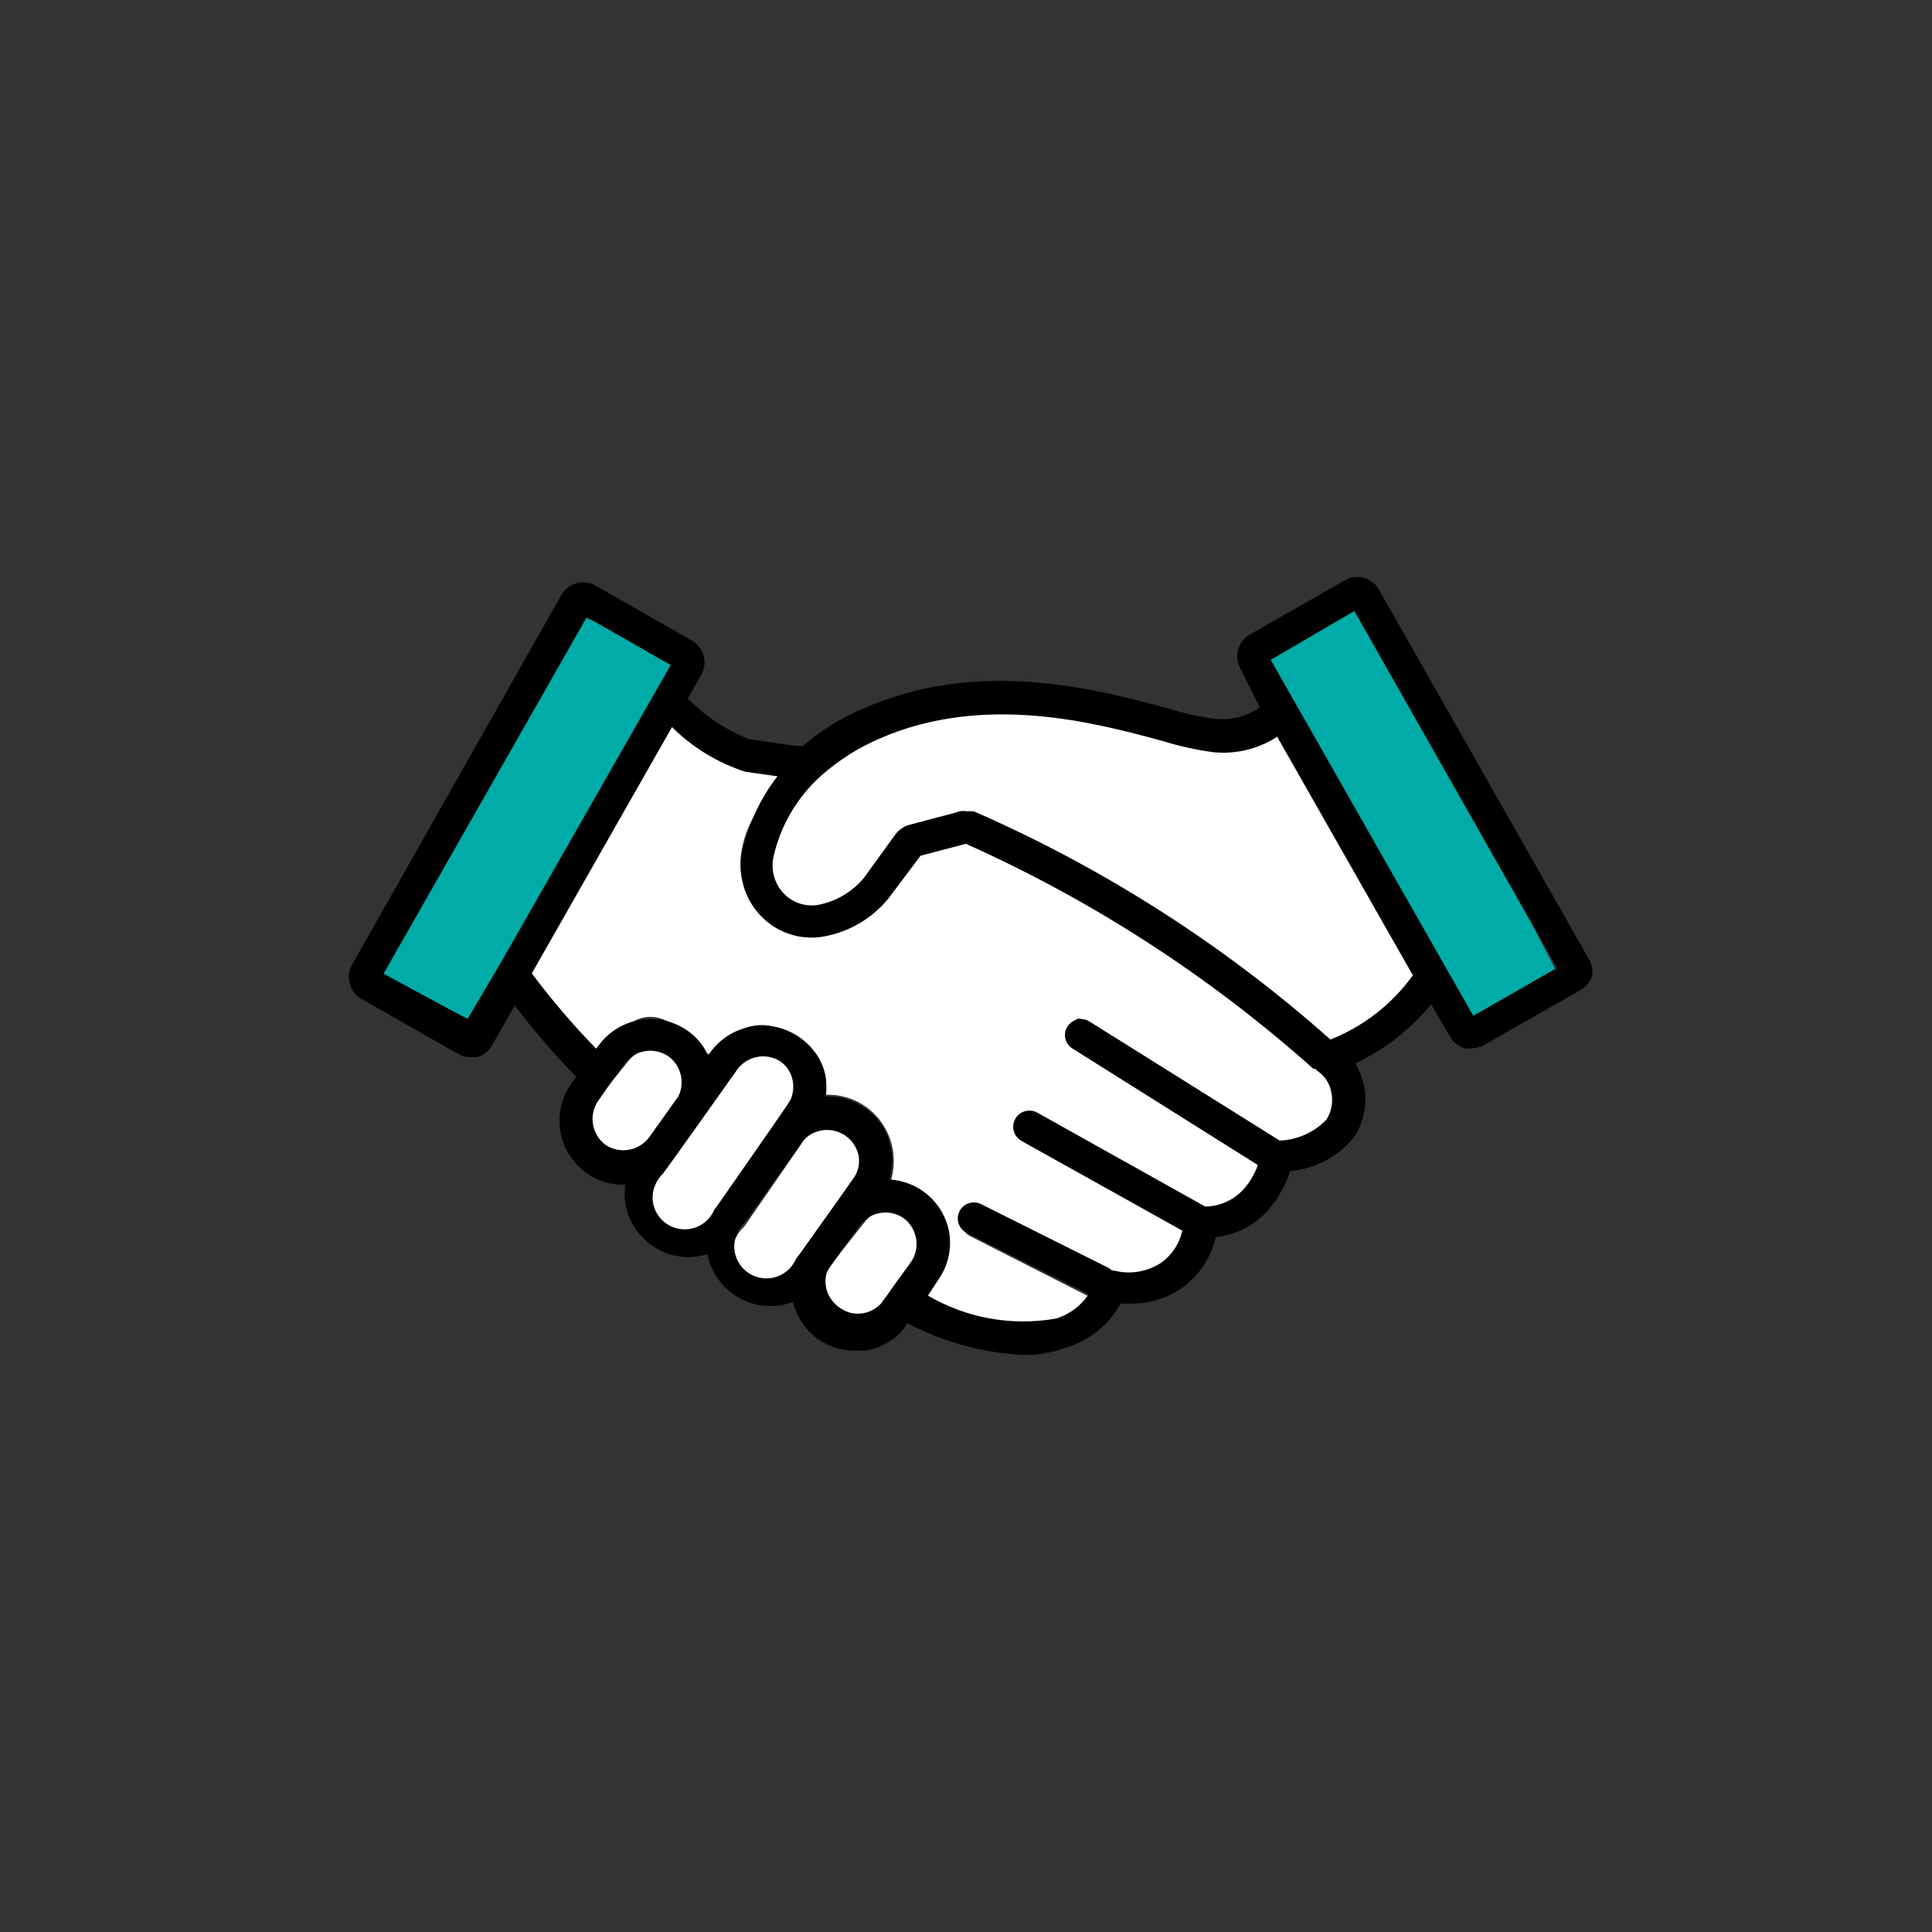
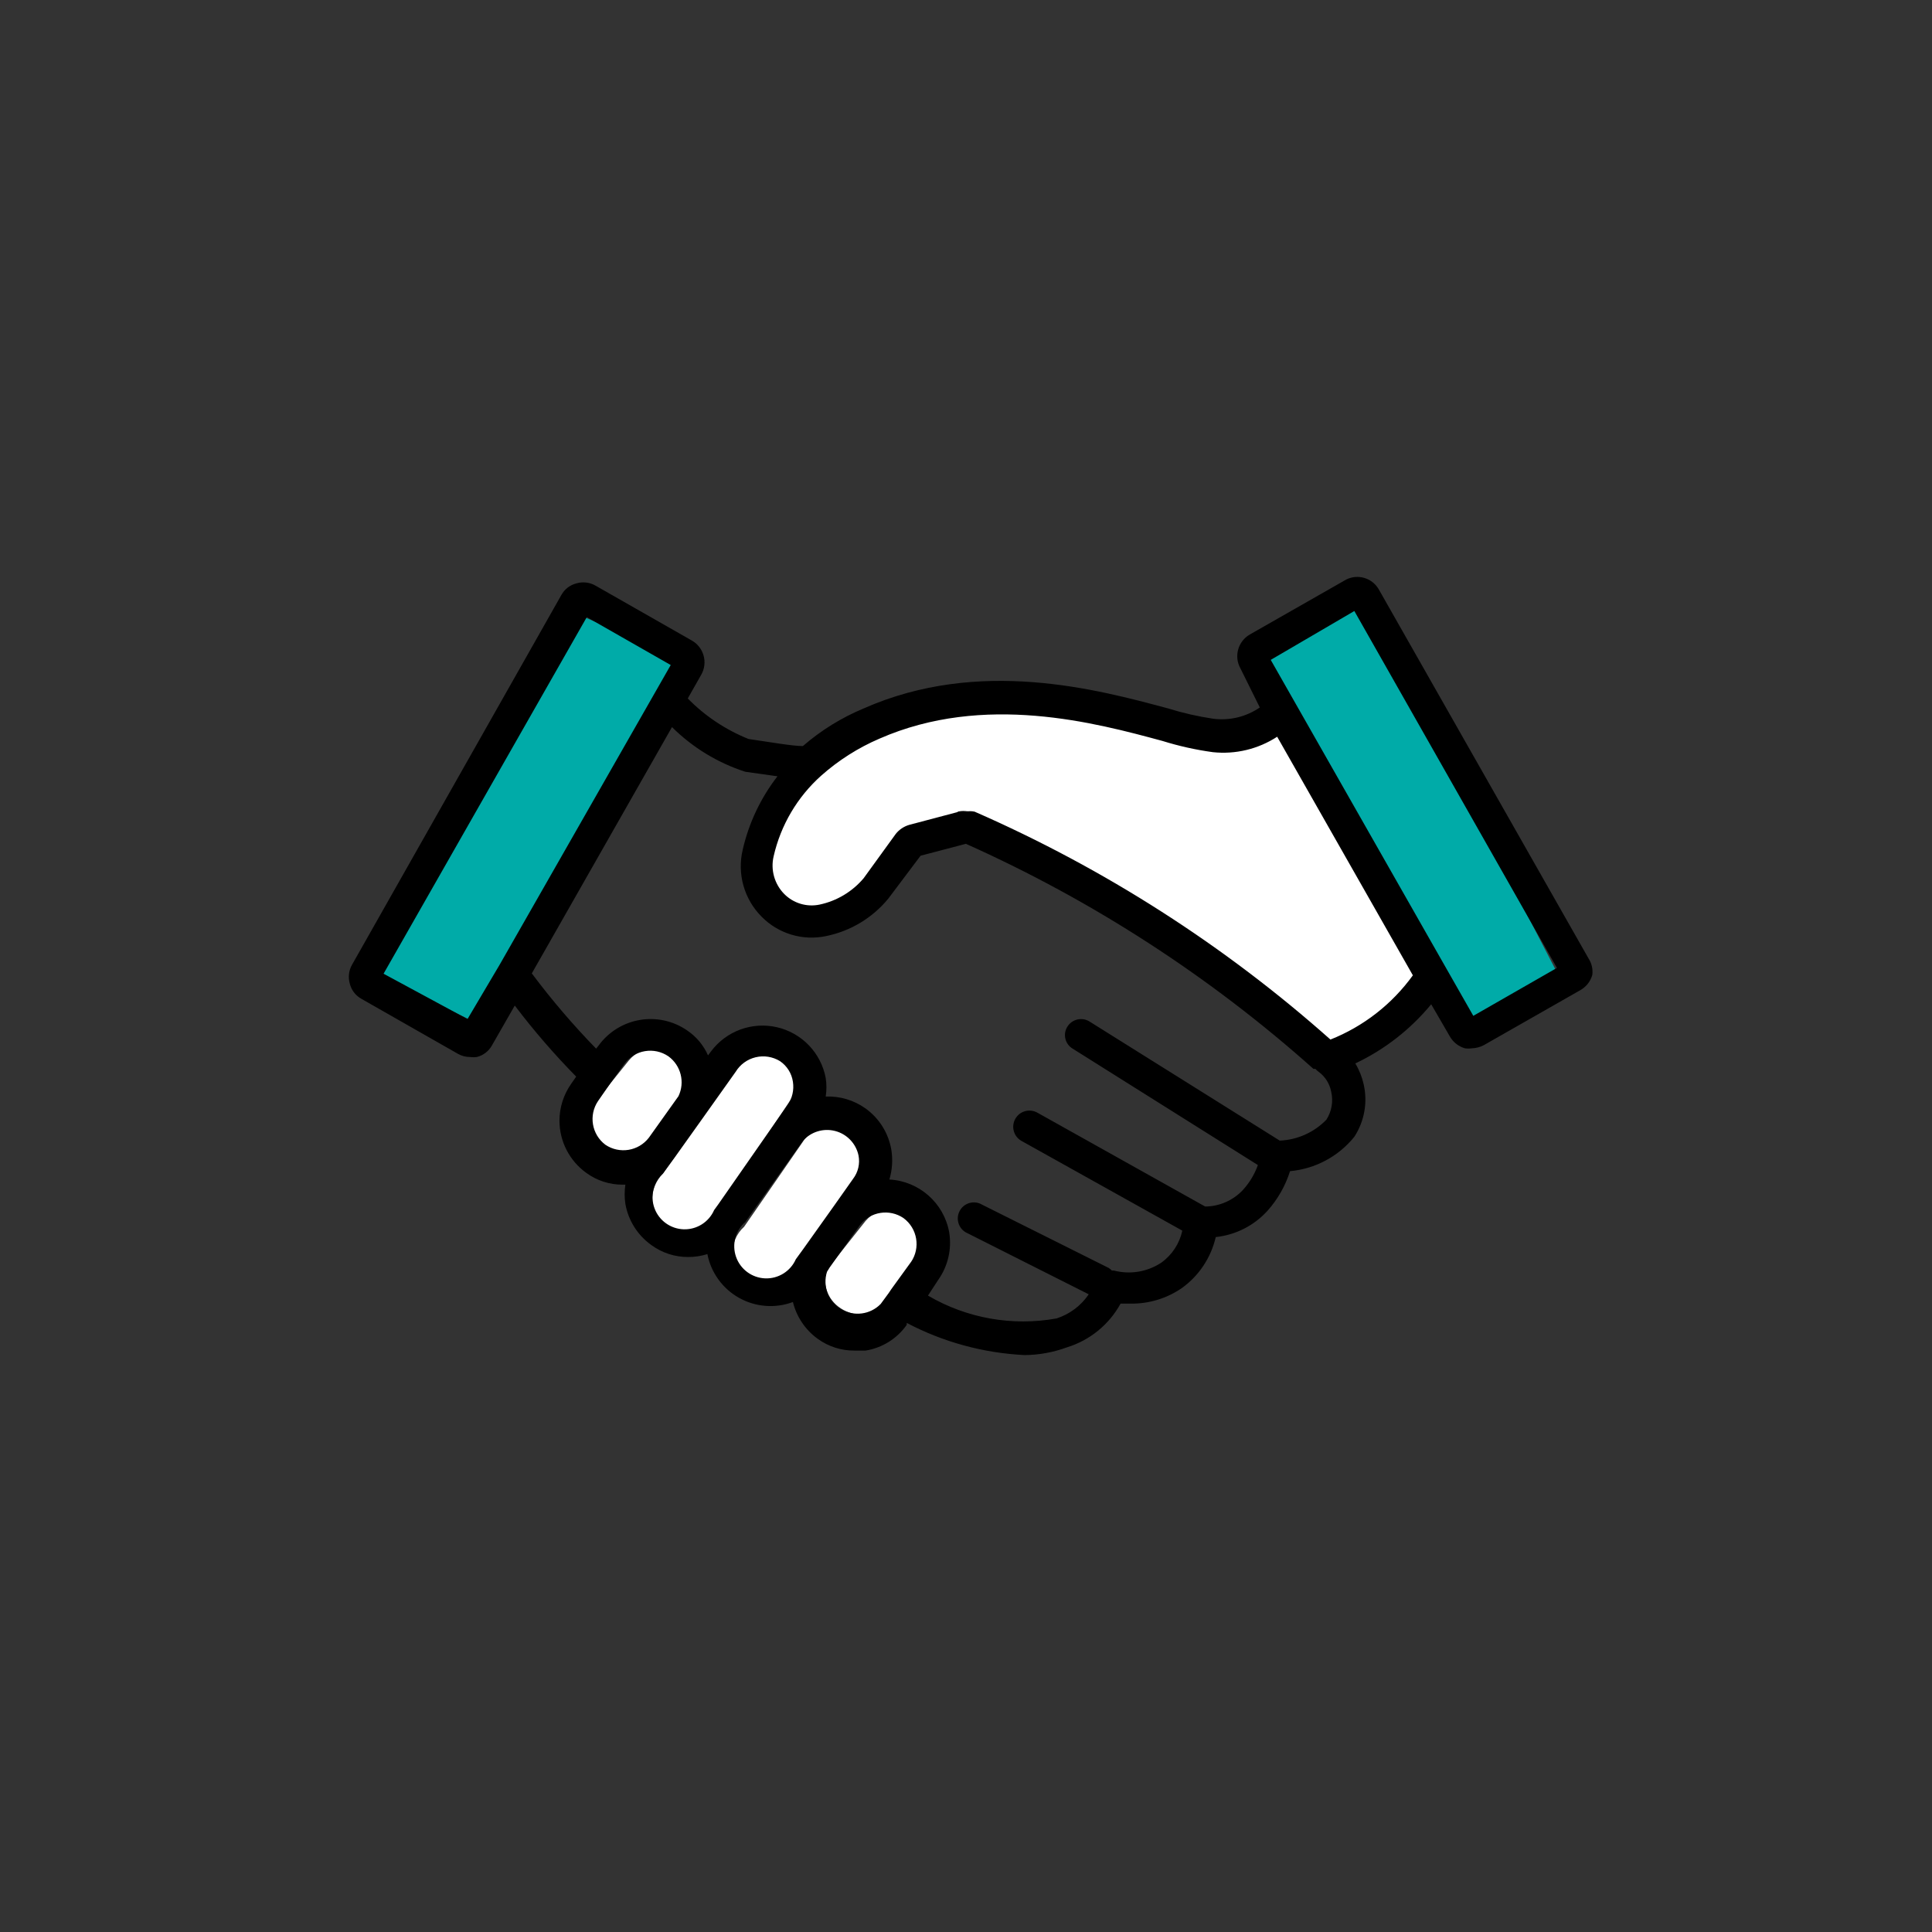
<svg xmlns="http://www.w3.org/2000/svg" width="144px" height="144px" viewBox="0 0 144 144" version="1.1">
  <rect x="0" y="0" width="144" height="144" fill="#333333" stroke="none" />
  <title>Icon/handshake@5x</title>
  <g id="Icon/handshake" stroke="none" stroke-width="1" fill="none" fill-rule="evenodd">
    <g id="Group" />
    <polygon id="Path-Copy-6" fill="#00ABA8" points="37.701 71.945 35.013 76 28 72.616 43.552 46 52 49.577" />
    <polygon id="Path-Copy-7" fill="#00ABA8" points="109.572 76 107.25 72.005 96.347 53.242 94 49.2 101.829 45 116 72.387" />
    <g id="Group" transform="translate(39, 53)" fill="#FFFFFF">
-       <path d="M56.147,32.703 L43.035,24.114 L42.355,23.497 C41.782,23.127 41.421,22.592 41.05,23.171 C40.872,23.448 40.81,23.788 40.887,24.114 C40.959,24.44 41.161,24.717 41.445,24.887 L55.638,33.894 L55.638,33.899 C55.388,34.618 54.993,35.279 54.483,35.838 C53.732,36.64 51.909,37.365 50.821,37.375 L38.507,30.389 C37.91,30.054 37.384,29.723 37.047,30.326 C36.715,30.929 36.932,31.692 37.529,32.032 L49.849,38.973 C49.637,39.979 49.055,40.869 48.222,41.462 C47.154,42.172 45.835,42.39 44.603,42.06 L44.454,42.06 C44.377,41.987 44.295,41.919 44.209,41.86 L34.352,36.883 C33.756,36.635 33.067,36.888 32.779,37.471 C32.485,38.055 32.687,38.764 33.241,39.1 L42.678,43.902 C42.086,44.787 41.22,45.443 40.214,45.769 C36.826,46.386 32.759,45.662 29.79,43.902 L30.667,42.284 C31.413,41.215 31.802,40.388 31.591,39.1 C31.181,36.83 29.679,35.143 27.403,35.017 C27.624,34.268 27.673,33.476 27.547,32.703 C27.331,31.42 26.623,30.277 25.579,29.519 C24.689,28.877 23.615,28.552 22.523,28.596 C22.595,28.119 22.595,27.633 22.523,27.152 C22.157,25.212 20.488,23.939 18.582,23.497 C16.676,23.054 15.261,24.151 14.091,25.736 L13.504,25.407 L13.504,26.457 C13.167,25.679 12.085,23.973 11.392,23.497 C9.197,21.946 7.583,23.127 6,25.314 L5.54,25.407 C3.774,23.579 1.516,21.11 0,19.064 L10.742,0 L10.747,0 C12.32,1.585 14.245,2.771 16.363,3.461 L19.376,4.838 C18.091,6.51 16.83,7.889 16.363,9.955 C15.915,11.826 16.271,13.323 17.619,14.684 C18.904,15.997 20.762,16.561 22.547,16.177 C24.424,15.793 26.113,14.767 27.326,13.265 L29.79,9.955 L33.265,9.036 C42.981,13.425 51.962,19.302 59.902,26.457 L60.052,26.457 C60.124,26.545 60.206,26.617 60.297,26.681 C60.797,27.055 61.144,27.604 61.259,28.222 C61.433,28.965 61.298,29.748 60.889,30.389 C59.944,31.371 57.499,32.645 56.147,32.703 Z" id="Path-Copy-8" />
      <path d="M10.058,31.995 C9.127,33.07 7.424,33.322 6.16,32.56 C4.925,31.737 4.632,30.188 5.495,29.047 L6.533,27.704 L7.864,26.049 C8.789,24.929 10.537,24.666 11.818,25.454 C12.94,26.19 13.318,27.538 12.714,28.658 L10.058,31.995 Z" id="Path-Copy-10" />
      <path d="M14.649,36.975 L14.327,37.443 C14.029,38.16 13.443,38.699 12.728,38.907 C12.012,39.116 11.248,38.968 10.643,38.511 C10.042,38.053 9.663,37.331 9.62,36.548 C9.576,35.766 9.869,35.003 10.417,34.474 L11.306,33.198 L13.323,30.204 L15.98,26.249 L15.975,26.249 C16.316,25.659 16.869,25.232 17.507,25.07 C18.142,24.912 18.814,25.024 19.371,25.39 C19.905,25.776 20.26,26.381 20.356,27.057 C20.452,27.723 20.303,28.404 19.938,28.953 L19.054,30.28 L14.649,36.975 Z" id="Path-Copy-11" />
      <path d="M21.042,40.6 L20.434,41.458 L20.434,41.453 C20.123,42.174 19.51,42.712 18.769,42.915 C18.028,43.113 17.233,42.961 16.615,42.489 C15.998,42.022 15.622,41.291 15.593,40.504 C15.563,39.711 15.884,38.955 16.462,38.437 L20.988,31.887 C21.62,31.146 22.603,30.836 23.527,31.085 C24.456,31.328 25.167,32.095 25.365,33.055 C25.493,33.72 25.34,34.415 24.935,34.954 L23.418,37.162 L21.042,40.6 Z" id="Path-Copy-13" />
      <path d="M59.832,25 C51.885,17.755 42.883,11.842 33.147,7.474 C32.921,7.425 32.69,7.425 32.469,7.474 C32.309,7.45 32.205,7.951 32.045,7.976 L28.736,8.798 C28.336,8.914 28.046,9.606 27.787,9.939 L25.03,13.046 C24.182,14.079 22.817,14.333 21.527,14.617 C20.562,14.825 19.564,14.516 18.877,13.802 C18.142,13.039 17.841,11.948 18.081,10.91 C18.613,8.512 19.856,6.344 21.645,4.703 C22.944,3.526 24.418,2.565 26.009,1.865 C33.867,-1.668 42.233,0.654 47.224,2.039 L47.224,2.034 C48.458,2.43 49.724,2.719 51.005,2.903 C52.7,3.086 55.001,2.463 56.423,1.512 L66.71,19.648 C65.146,21.868 62.29,23.986 59.804,24.995 L59.832,25 Z" id="Path-Copy-9" />
-       <path d="M30.06,40.854 L28.278,43.064 L28.052,43.367 L27.346,44.231 L27.351,44.231 C26.436,45.075 24.996,45.244 23.871,44.638 C22.752,44.033 22.239,42.811 22.63,41.689 L22.856,41.356 L25.537,37.974 L25.542,37.974 C26.458,36.921 28.124,36.687 29.354,37.442 C30.578,38.257 30.865,39.796 30.004,40.924 L30.06,40.854 Z" id="Path-Copy-14" />
+       <path d="M30.06,40.854 L28.278,43.064 L28.052,43.367 L27.351,44.231 C26.436,45.075 24.996,45.244 23.871,44.638 C22.752,44.033 22.239,42.811 22.63,41.689 L22.856,41.356 L25.537,37.974 L25.542,37.974 C26.458,36.921 28.124,36.687 29.354,37.442 C30.578,38.257 30.865,39.796 30.004,40.924 L30.06,40.854 Z" id="Path-Copy-14" />
    </g>
    <path d="M118.393,71.425 L102.742,43.887 C102.245,43.069 101.204,42.767 100.346,43.192 L93.156,47.291 C92.265,47.803 91.955,48.937 92.461,49.831 L93.899,52.731 C92.883,53.429 91.646,53.727 90.423,53.57 C89.287,53.401 88.165,53.145 87.068,52.803 C81.795,51.389 73,48.992 64.372,52.803 C62.722,53.49 61.193,54.437 59.842,55.607 C59.051,55.607 57.445,55.319 55.791,55.08 C54.089,54.397 52.547,53.369 51.262,52.06 L52.268,50.286 C52.774,49.392 52.463,48.258 51.573,47.746 L44.383,43.648 C43.954,43.402 43.444,43.342 42.969,43.48 C42.49,43.598 42.082,43.911 41.843,44.343 L26.24,71.904 C25.995,72.333 25.934,72.844 26.073,73.318 C26.191,73.798 26.504,74.206 26.936,74.445 L34.126,78.543 C34.402,78.703 34.717,78.785 35.036,78.783 C35.203,78.806 35.373,78.806 35.54,78.783 C36.019,78.665 36.427,78.352 36.666,77.92 L38.368,74.948 C39.779,76.81 41.308,78.579 42.945,80.245 L42.562,80.796 C42.002,81.598 41.701,82.551 41.699,83.528 C41.701,85.067 42.441,86.511 43.688,87.411 C44.479,87.995 45.438,88.306 46.42,88.298 L46.612,88.298 C46.54,88.774 46.54,89.259 46.612,89.736 C46.832,90.973 47.529,92.075 48.553,92.803 C49.346,93.383 50.304,93.694 51.286,93.69 C51.773,93.692 52.258,93.619 52.724,93.474 C52.994,94.855 53.858,96.047 55.085,96.735 C56.313,97.422 57.78,97.536 59.099,97.045 C59.373,98.158 60.036,99.136 60.968,99.802 C61.764,100.373 62.721,100.675 63.7,100.664 L64.515,100.664 C65.755,100.466 66.861,99.774 67.583,98.747 L67.583,98.603 L67.583,98.603 C70.306,100.033 73.307,100.851 76.379,101 C77.451,100.989 78.512,100.794 79.519,100.425 C81.226,99.901 82.662,98.732 83.521,97.165 L83.521,97.165 L84.312,97.165 C85.654,97.174 86.967,96.773 88.075,96.015 C89.358,95.097 90.261,93.742 90.615,92.204 C92.111,92.046 93.495,91.337 94.498,90.215 C95.247,89.367 95.811,88.371 96.151,87.291 C98.031,87.122 99.761,86.197 100.945,84.727 C101.696,83.572 101.947,82.163 101.64,80.82 C101.518,80.27 101.308,79.744 101.017,79.262 L101.017,79.262 C103.204,78.227 105.135,76.721 106.673,74.852 L108.063,77.249 C108.308,77.681 108.712,77.999 109.189,78.136 C109.356,78.159 109.526,78.159 109.693,78.136 C110.011,78.127 110.322,78.045 110.603,77.896 L117.793,73.798 C118.225,73.553 118.544,73.149 118.68,72.671 C118.738,72.235 118.636,71.792 118.393,71.425 L118.393,71.425 Z M37.241,71.904 L37.241,71.904 L37.241,71.904 L34.845,75.955 L28.589,72.575 L43.736,45.996 L49.992,49.567 L37.241,71.904 Z M48.362,84.798 L48.362,84.798 C47.591,85.8 46.175,86.03 45.126,85.326 C44.103,84.56 43.86,83.126 44.575,82.066 L45.438,80.82 L46.54,79.286 C47.308,78.248 48.759,78.004 49.824,78.735 C50.755,79.417 51.067,80.667 50.567,81.707 L50.567,81.707 L48.362,84.798 Z M53.539,89.76 L53.227,90.191 C52.835,91.086 51.939,91.653 50.963,91.625 C49.987,91.597 49.125,90.979 48.785,90.063 C48.445,89.148 48.695,88.117 49.416,87.459 L50.279,86.284 L50.279,86.284 L52.244,83.528 L54.833,79.885 C55.165,79.34 55.701,78.95 56.322,78.802 C56.943,78.653 57.597,78.759 58.14,79.094 C58.66,79.449 59.008,80.006 59.099,80.628 C59.195,81.242 59.049,81.87 58.691,82.378 L57.829,83.6 L53.539,89.76 Z M59.89,93.067 L59.315,93.858 C58.917,94.757 58.01,95.321 57.028,95.282 C56.046,95.243 55.188,94.609 54.862,93.682 C54.536,92.754 54.81,91.722 55.552,91.078 L59.842,85.038 L59.842,85.038 C60.439,84.356 61.37,84.07 62.248,84.298 C63.125,84.526 63.799,85.23 63.988,86.117 C64.11,86.731 63.961,87.369 63.581,87.866 L62.143,89.903 L59.89,93.067 Z M67.943,94.002 L66.433,96.087 L66.241,96.374 L65.642,97.189 C64.867,97.986 63.646,98.146 62.692,97.575 C61.738,97.004 61.303,95.852 61.639,94.793 L61.831,94.481 L64.108,91.293 L64.108,91.293 C64.886,90.3 66.301,90.08 67.343,90.79 C68.381,91.558 68.625,93.009 67.895,94.074 L67.943,94.002 Z M98.86,83.456 C97.944,84.402 96.7,84.96 95.384,85.014 L95.384,85.014 L81.22,76.147 C80.664,75.79 79.924,75.951 79.566,76.506 C79.391,76.774 79.332,77.103 79.405,77.415 C79.477,77.727 79.674,77.996 79.95,78.16 L93.755,86.836 C93.509,87.528 93.126,88.164 92.628,88.705 C91.899,89.477 90.886,89.918 89.824,89.927 L89.824,89.927 L77.314,82.929 C76.731,82.605 75.996,82.814 75.672,83.396 C75.348,83.979 75.557,84.714 76.139,85.038 L88.123,91.725 C87.914,92.694 87.35,93.549 86.541,94.122 C85.501,94.804 84.22,95.013 83.018,94.697 L82.874,94.697 C82.8,94.626 82.72,94.562 82.634,94.505 L73.047,89.712 C72.468,89.47 71.801,89.717 71.517,90.277 C71.234,90.837 71.431,91.521 71.969,91.845 L81.148,96.47 C80.572,97.32 79.729,97.953 78.752,98.268 C75.455,98.864 72.055,98.26 69.165,96.566 L69.165,96.566 L69.932,95.392 C70.659,94.363 70.952,93.088 70.747,91.845 C70.35,89.66 68.506,88.034 66.289,87.914 C66.505,87.192 66.554,86.43 66.433,85.685 C66.219,84.452 65.531,83.35 64.515,82.618 C63.65,82.001 62.605,81.689 61.543,81.731 C61.615,81.27 61.615,80.801 61.543,80.341 C61.188,78.472 59.762,76.989 57.907,76.563 C56.053,76.137 54.122,76.848 52.987,78.375 L52.772,78.663 C52.443,77.917 51.912,77.277 51.238,76.818 C49.1,75.325 46.161,75.815 44.623,77.92 L44.431,78.16 L44.431,78.16 C42.714,76.396 41.113,74.523 39.638,72.551 L39.638,72.551 L50.087,54.193 L50.087,54.193 C51.622,55.718 53.494,56.859 55.552,57.524 L57.948,57.86 C56.699,59.472 55.816,61.337 55.36,63.324 C54.927,65.126 55.463,67.024 56.774,68.333 C58.023,69.596 59.829,70.138 61.567,69.771 C63.394,69.401 65.037,68.411 66.217,66.967 L68.614,63.78 L71.993,62.893 C81.44,67.12 90.179,72.779 97.901,79.67 L98.045,79.67 L98.045,79.67 C98.114,79.752 98.195,79.825 98.284,79.885 C98.773,80.245 99.107,80.776 99.219,81.371 C99.387,82.086 99.257,82.839 98.86,83.456 Z M99.171,77.489 C91.274,70.467 82.321,64.733 72.64,60.496 C72.419,60.448 72.19,60.448 71.969,60.496 C71.81,60.474 71.649,60.474 71.49,60.496 L67.775,61.479 C67.378,61.593 67.026,61.827 66.768,62.15 L64.372,65.457 C63.526,66.459 62.371,67.151 61.088,67.423 C60.132,67.624 59.139,67.326 58.452,66.632 C57.725,65.894 57.426,64.836 57.661,63.828 C58.19,61.503 59.43,59.4 61.208,57.812 C62.497,56.667 63.962,55.736 65.546,55.056 C73.359,51.629 81.676,53.881 86.637,55.224 C87.865,55.607 89.124,55.888 90.399,56.062 C92.082,56.241 93.775,55.835 95.193,54.912 L105.307,72.695 C103.753,74.849 101.616,76.512 99.147,77.489 L99.171,77.489 Z M109.812,75.715 L107.56,71.761 L96.99,53.186 L94.713,49.184 L100.945,45.541 L116.044,72.144 L109.812,75.715 Z" id="Shape" fill="#000000" fill-rule="nonzero" />
  </g>
</svg>